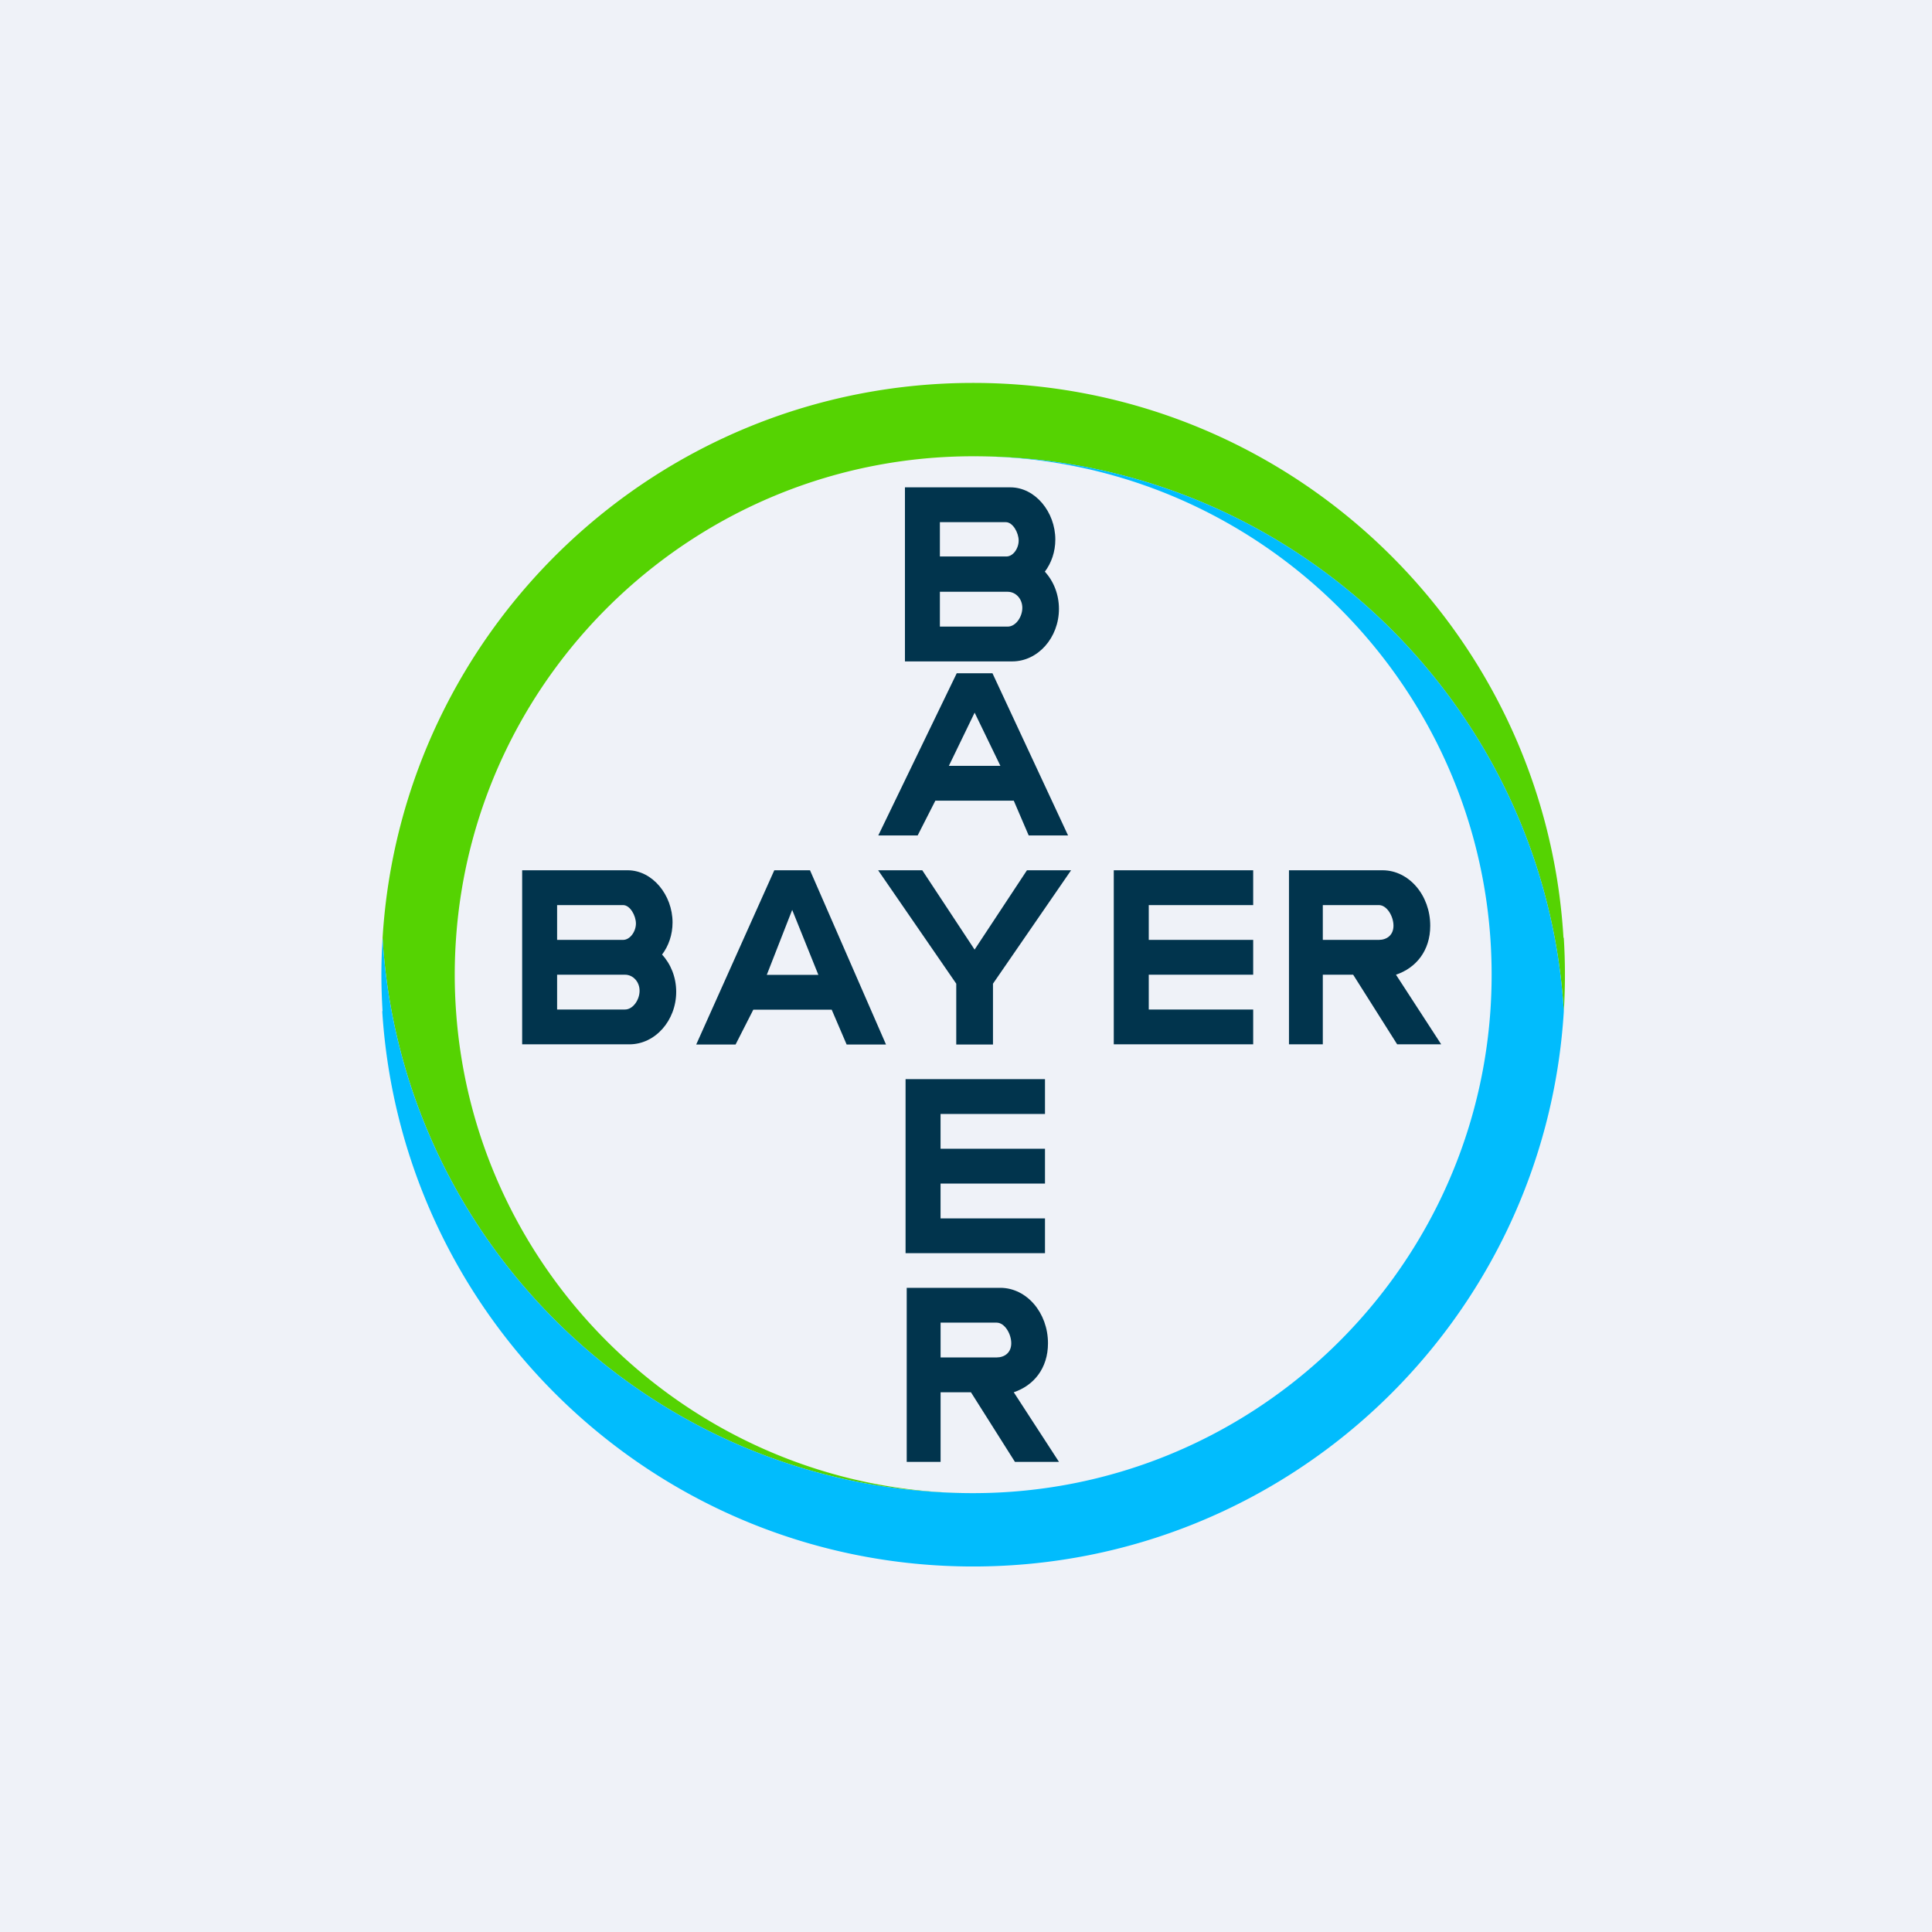
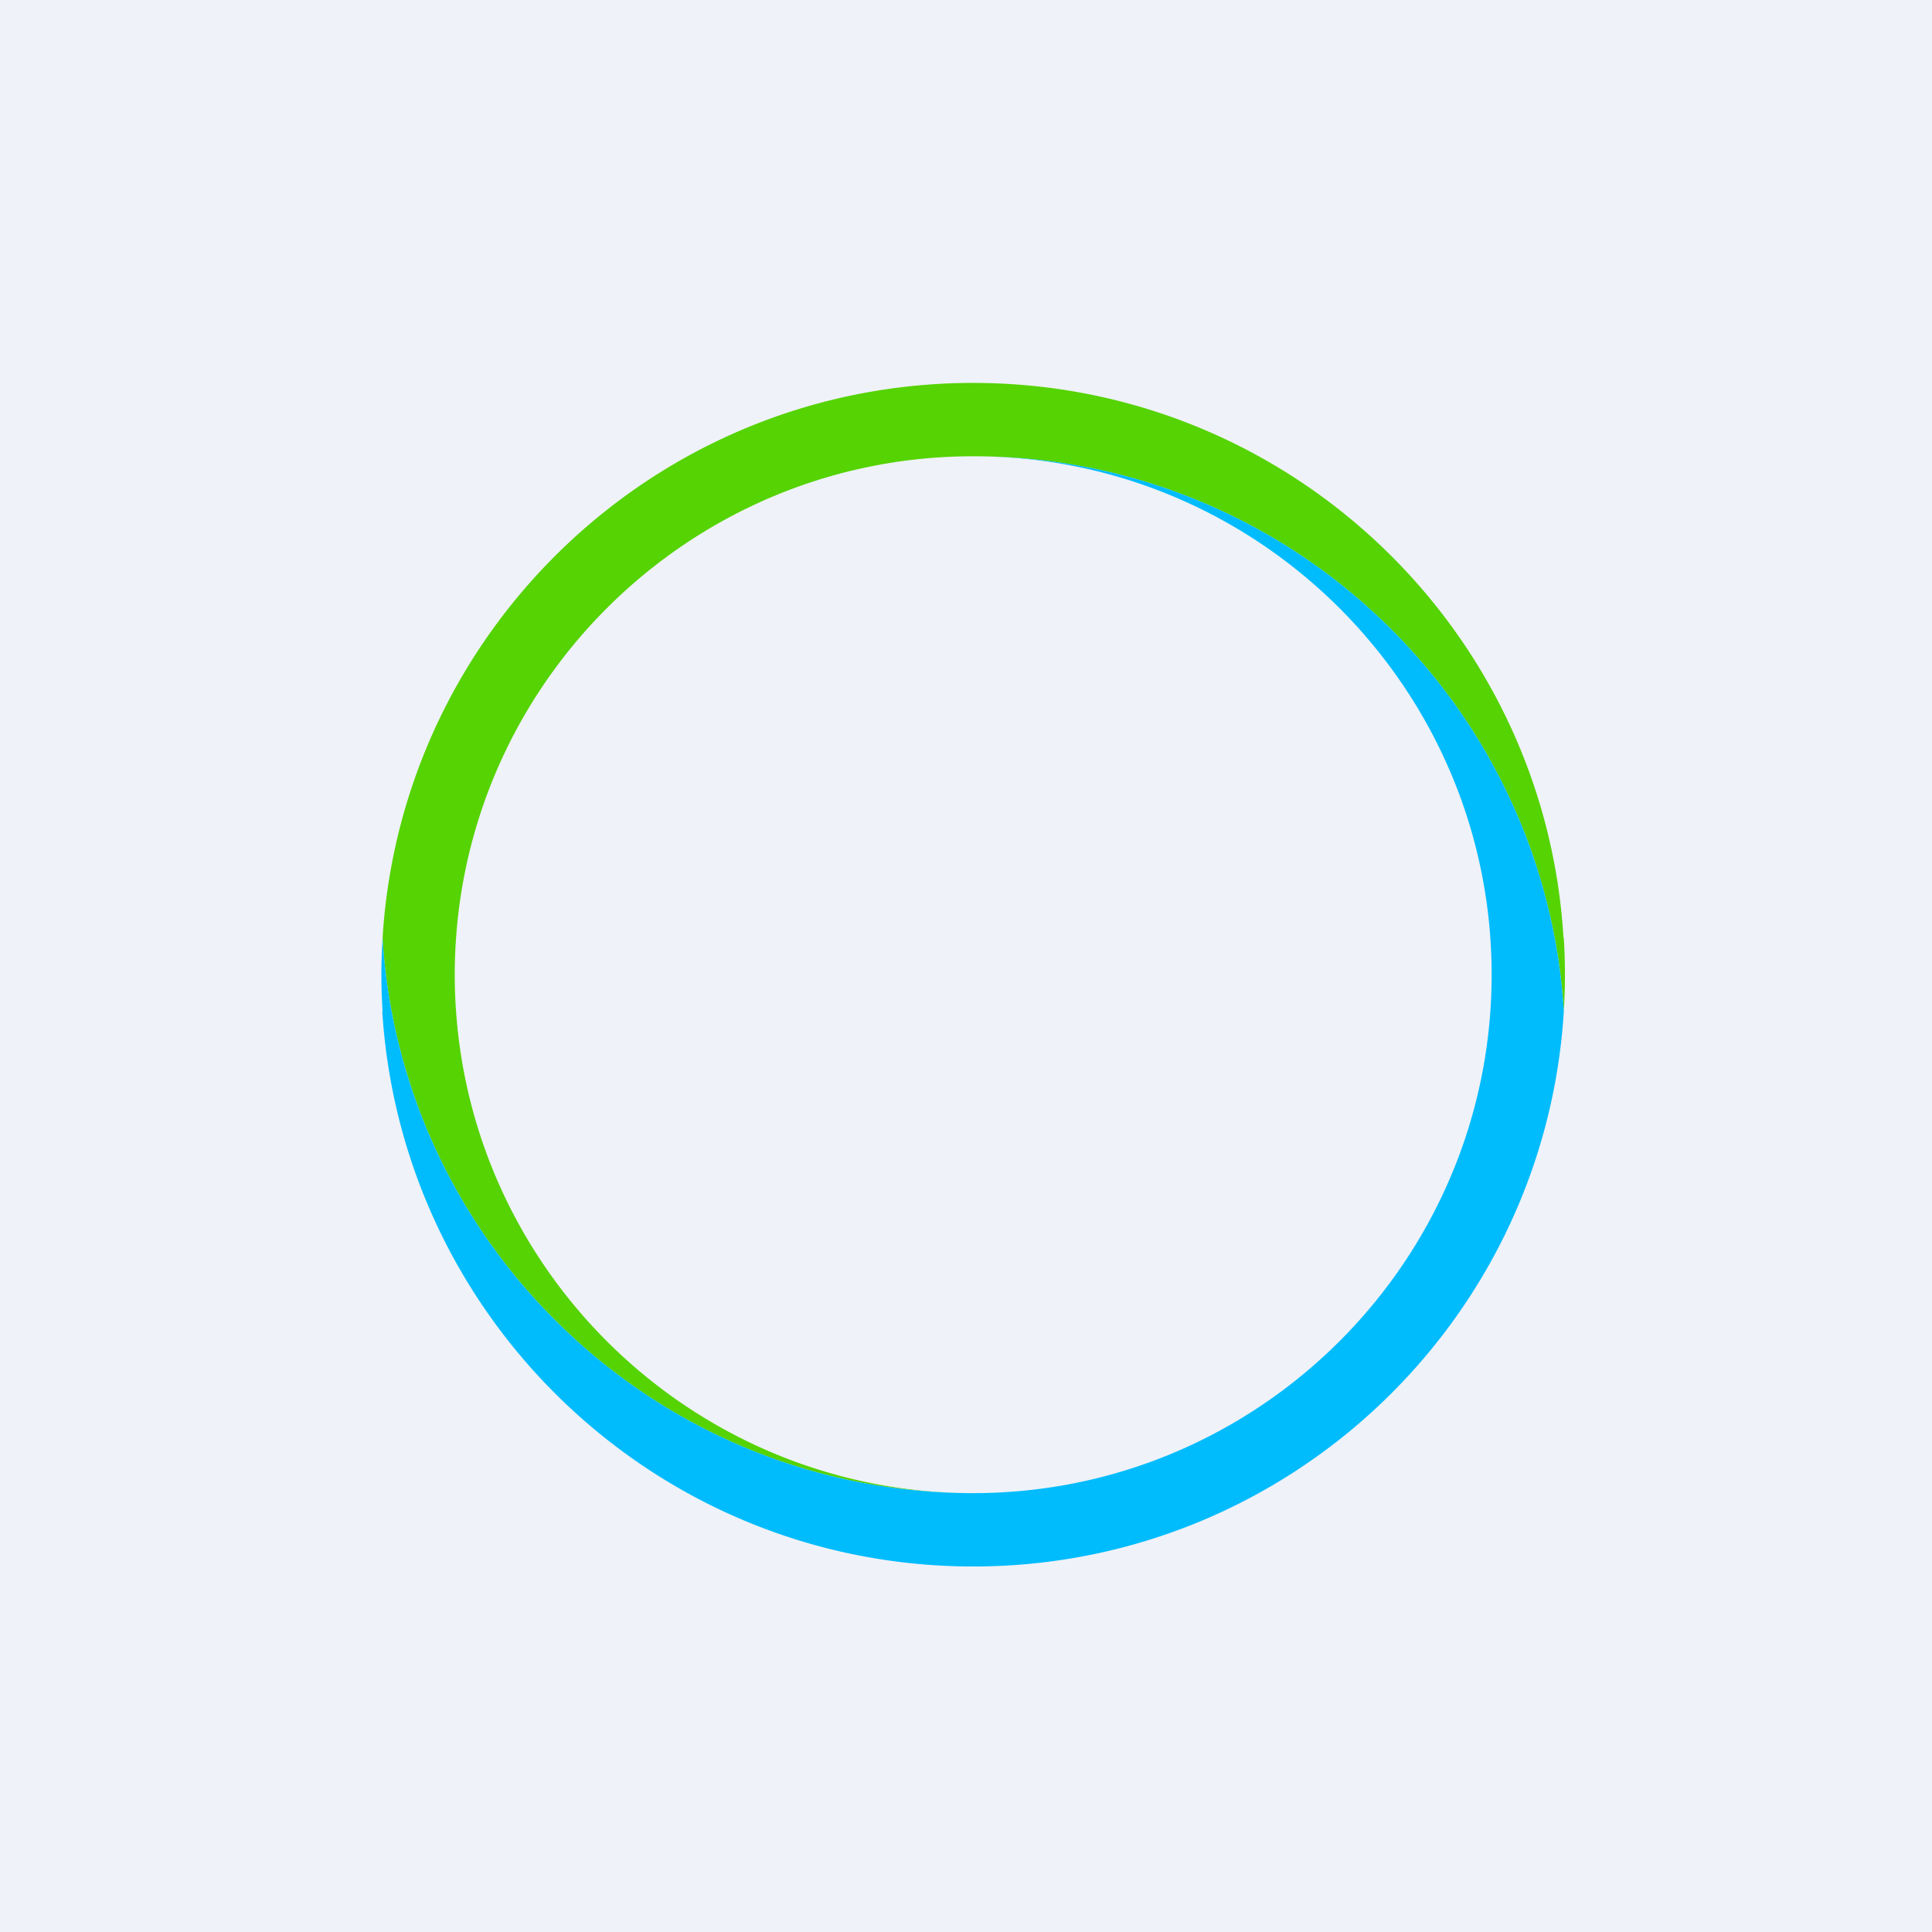
<svg xmlns="http://www.w3.org/2000/svg" viewBox="0 0 55.5 55.5">
-   <path d="M 0,0 H 55.5 V 55.5 H 0 Z" fill="rgb(239, 242, 248)" />
-   <path d="M 26.99,15.985 H 28.894 C 29.097,16 29.263,15.757 29.263,15.53 C 29.263,15.305 29.097,15 28.893,15 H 27 V 16 Z M 27,18 H 28.948 C 29.181,18 29.368,17.72 29.368,17.461 C 29.368,17.203 29.181,17 28.948,17 H 27 V 18 Z M 30.015,16.422 C 30.265,16.693 30.42,17.072 30.42,17.492 C 30.42,18.314 29.82,18.999 29.079,19 H 25.996 V 14 H 29.028 C 29.74,14.001 30.316,14.71 30.316,15.5 C 30.316,15.852 30.203,16.173 30.015,16.422 Z M 16.004,27 H 17.898 C 18.102,27 18.268,26.757 18.268,26.53 C 18.268,26.305 18.102,26 17.898,26 H 16.004 V 27 Z M 16.004,29 H 17.953 C 18.185,29 18.373,28.72 18.373,28.461 C 18.373,28.203 18.185,28 17.953,28 H 16.004 V 29 Z M 19.019,27.422 C 19.269,27.693 19.425,28.072 19.425,28.492 C 19.425,29.314 18.824,29.999 18.083,30 H 15 V 25 H 18.032 C 18.744,25.001 19.32,25.71 19.32,26.5 C 19.32,26.852 19.207,27.173 19.019,27.422 Z M 30.682,24 H 29.551 L 29.122,23 H 26.87 L 26.361,24 H 25.23 L 27.484,19.34 H 28.51 L 30.682,24 Z M 27.998,20.472 L 27.258,22 H 28.738 L 27.998,20.472 Z M 25.452,30.005 H 24.321 L 23.892,29.005 H 21.64 L 21.131,30.005 H 20 L 22.243,25 H 23.269 L 25.452,30.005 Z M 22.757,26.138 L 22.027,28.005 H 23.509 L 22.757,26.138 Z M 25.226,25 H 26.494 L 27.997,27.279 L 29.501,25 H 30.769 L 28.525,28.258 V 30.005 H 27.47 V 28.258 L 25.226,25 Z M 36,25 V 26 H 33 V 27 H 36 V 28 H 33 V 29 H 36 V 30 H 31.995 V 25 H 36 Z M 30.019,31 V 32 H 27.019 V 33 H 30.019 V 34 H 27.019 V 35 H 30.019 V 36 H 26.014 V 31 H 30.019 Z M 38.872,28 H 38 V 30 H 37.028 V 25 H 39.719 C 40.474,25.003 41.086,25.715 41.086,26.593 C 41.086,27.317 40.673,27.808 40.102,28 L 41.401,30 H 40.136 L 38.872,28 Z M 39.612,26 H 38 V 27 H 39.612 C 39.843,26.998 40.03,26.86 40.03,26.592 C 40.03,26.322 39.843,26.002 39.612,26 Z M 27.892,39.995 H 27.02 V 41.995 H 26.047 V 36.995 H 28.739 C 29.493,36.998 30.105,37.71 30.105,38.588 C 30.105,39.312 29.692,39.803 29.122,39.995 L 30.421,41.995 H 29.156 L 27.892,39.995 Z M 28.632,37.995 H 27.02 V 38.995 H 28.631 C 28.863,38.993 29.05,38.855 29.05,38.587 C 29.05,38.317 28.863,37.997 28.631,37.995 Z" fill="rgb(1, 52, 77)" />
+   <path d="M 0,0 H 55.5 V 55.5 H 0 " fill="rgb(239, 242, 248)" />
  <path d="M 44.913,26.932 C 44.379,18.049 36.99,11 27.956,11 C 18.921,11 11.534,18.049 10.99,26.947 A 16.909,16.909 0 0,0 14.27,35.977 C 17.366,40.173 22.343,42.894 27.957,42.894 C 20.098,42.894 13.643,36.776 13.101,29.054 A 14.652,14.652 0 0,1 13.101,26.947 C 13.642,19.224 20.098,13.107 27.956,13.107 C 33.571,13.107 38.549,15.829 41.644,20.026 A 16.91,16.91 0 0,1 44.923,29.054 A 17.087,17.087 0 0,0 44.923,26.947 Z" fill="rgb(85, 211, 2)" />
  <path d="M 10.98,29.038 C 11.534,37.951 18.922,45 27.956,45 C 36.992,45 44.379,37.951 44.923,29.053 A 16.909,16.909 0 0,0 41.643,20.023 C 38.547,15.828 33.57,13.106 27.956,13.106 C 35.814,13.106 42.27,19.224 42.813,26.946 A 15.182,15.182 0 0,1 42.813,29.053 C 42.27,36.776 35.815,42.893 27.956,42.893 C 22.342,42.893 17.364,40.171 14.268,35.974 A 16.91,16.91 0 0,1 10.99,26.947 C 10.969,27.295 10.956,27.647 10.956,28 C 10.956,28.354 10.969,28.705 10.99,29.053 Z" fill="rgb(1, 188, 253)" />
</svg>